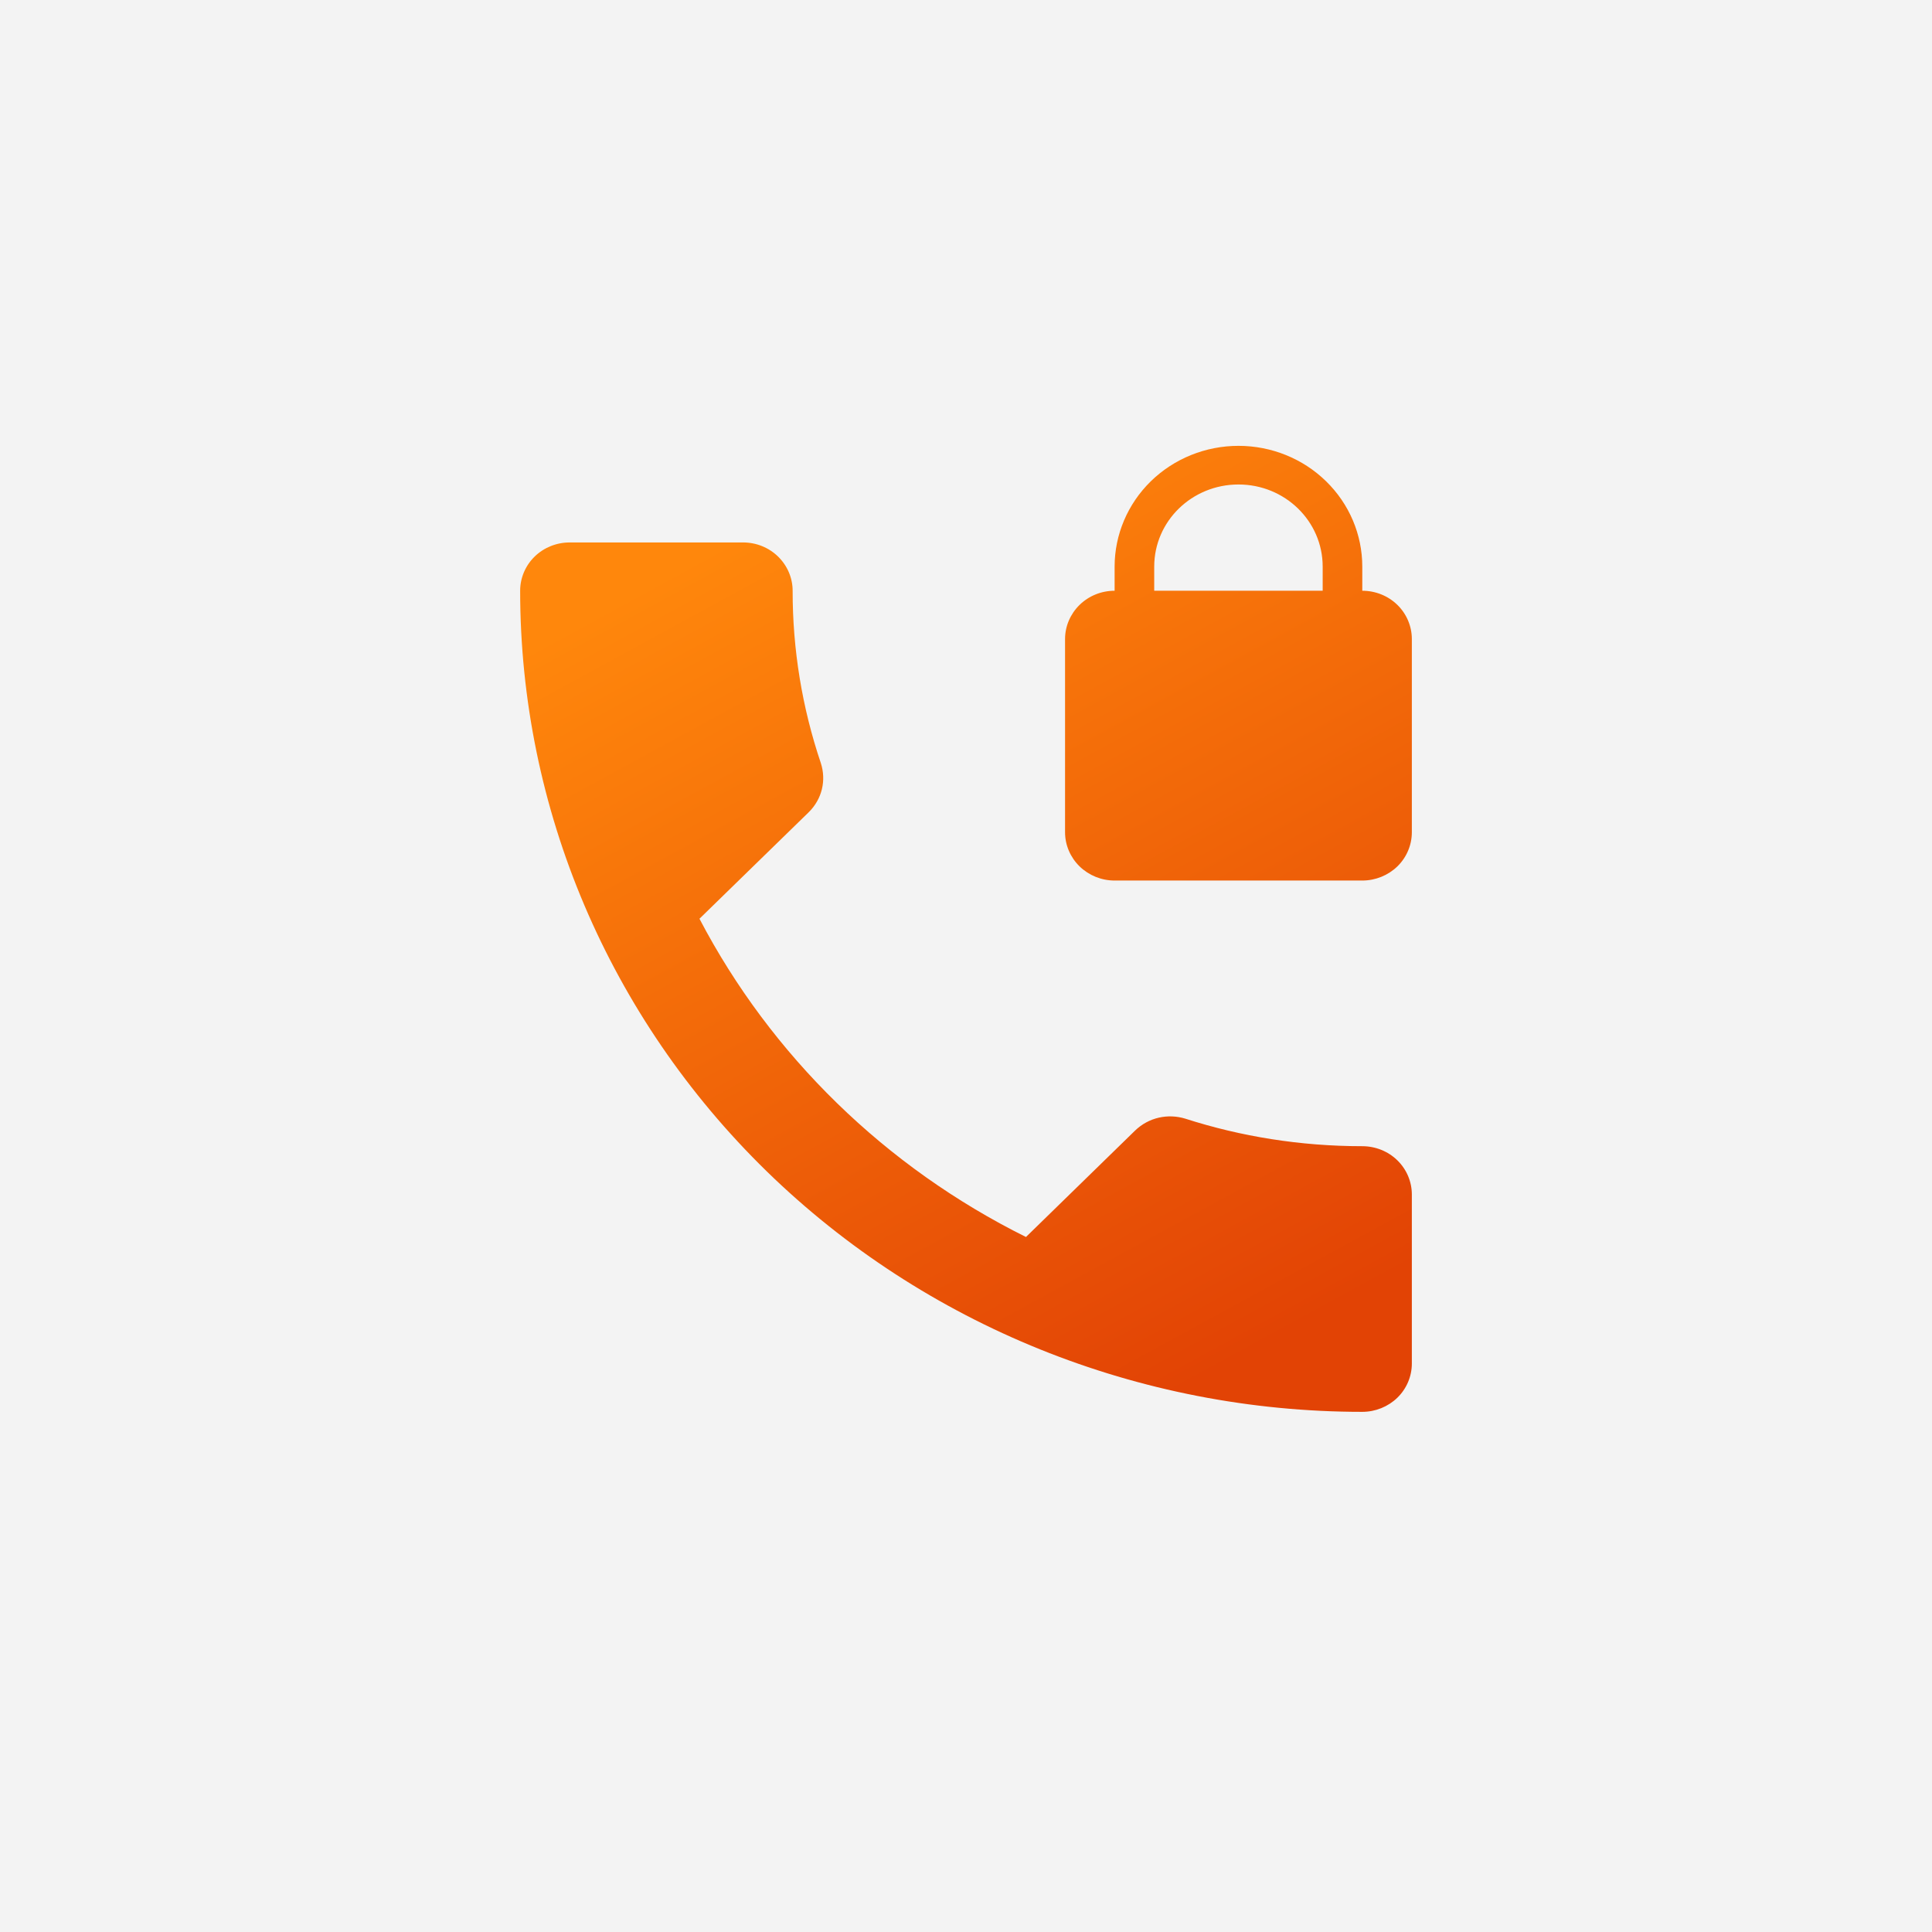
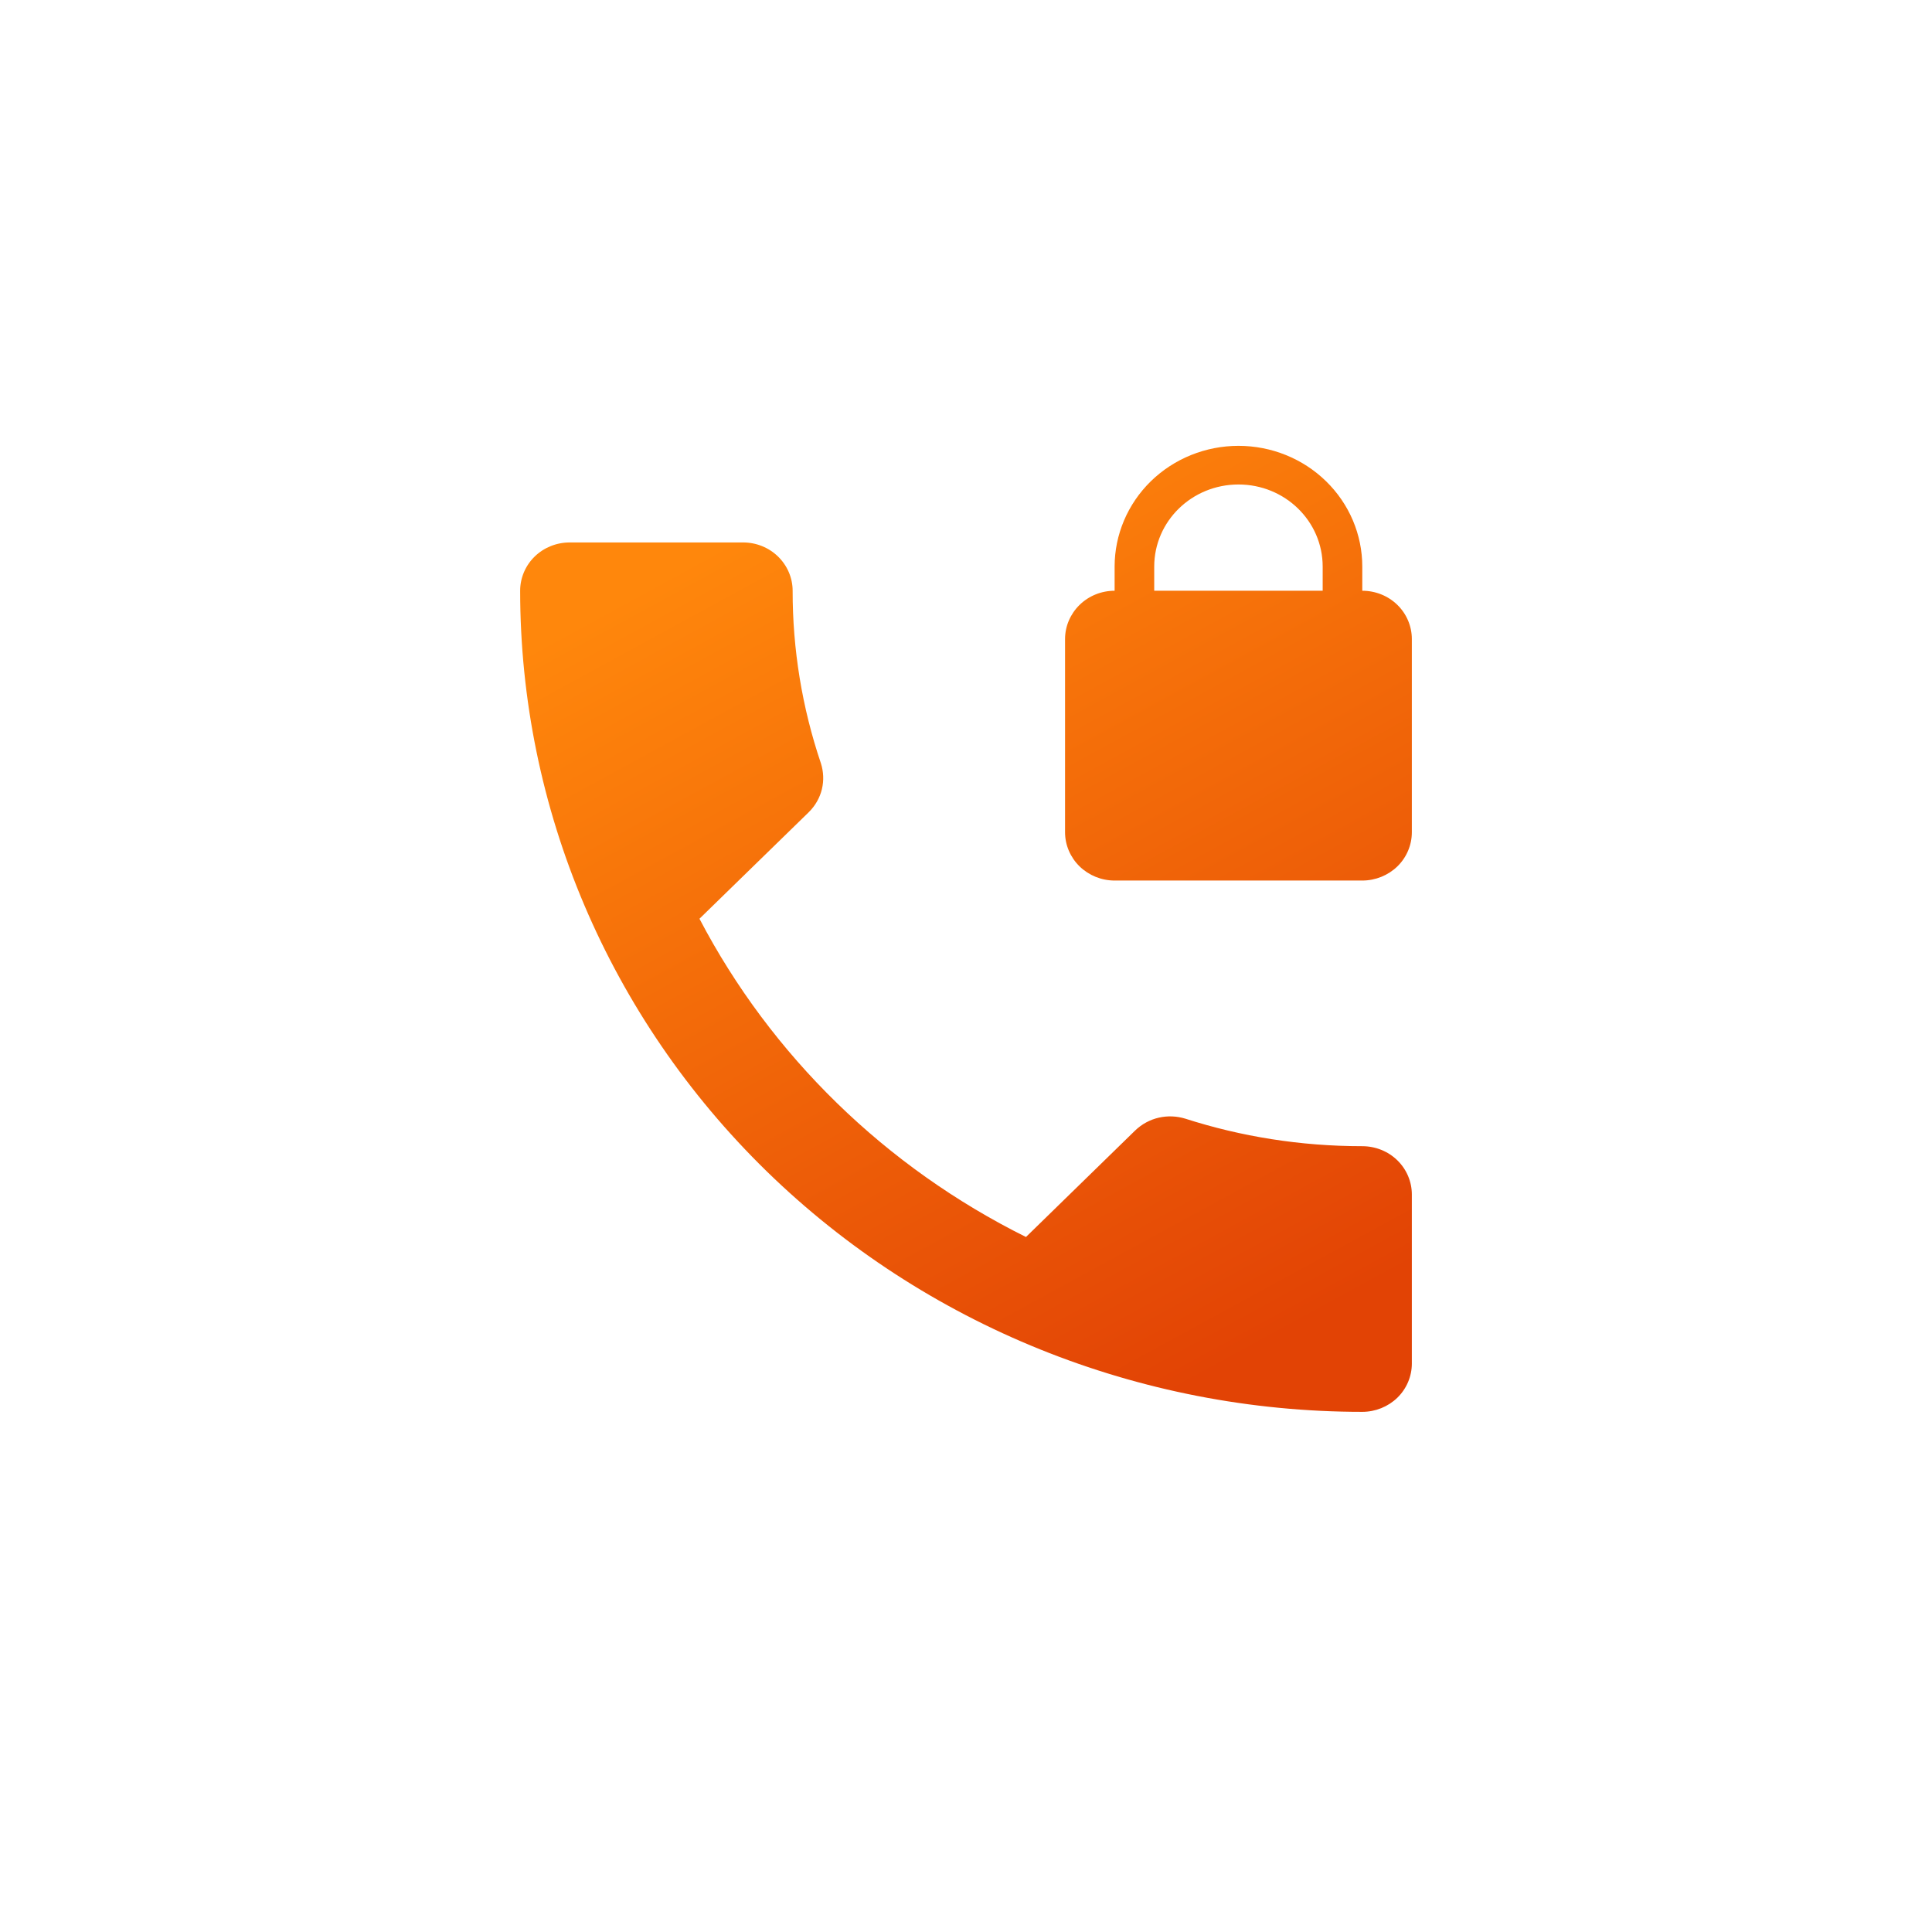
<svg xmlns="http://www.w3.org/2000/svg" width="26" height="26" viewBox="0 0 26 26" fill="none">
-   <rect width="26" height="26" fill="#F3F3F3" />
  <path d="M17.8 7.95H15.533V7.625C15.533 7.014 16.04 6.52 16.667 6.52C17.293 6.52 17.8 7.014 17.8 7.625M18.333 7.95V7.625C18.333 7.194 18.158 6.781 17.845 6.476C17.533 6.171 17.109 6 16.667 6C16.225 6 15.801 6.171 15.488 6.476C15.176 6.781 15 7.194 15 7.625V7.95C14.823 7.95 14.654 8.018 14.529 8.14C14.404 8.262 14.333 8.428 14.333 8.6V11.2C14.333 11.372 14.404 11.538 14.529 11.66C14.654 11.781 14.823 11.85 15 11.85H18.333C18.51 11.85 18.68 11.781 18.805 11.66C18.93 11.538 19 11.372 19 11.2V8.6C19 8.428 18.93 8.262 18.805 8.14C18.68 8.018 18.51 7.95 18.333 7.95ZM18.333 15.425C17.5 15.425 16.7 15.295 15.953 15.055C15.72 14.983 15.46 15.035 15.273 15.217L13.807 16.647C11.916 15.707 10.378 14.207 9.413 12.364L10.88 10.934C11.067 10.752 11.12 10.498 11.047 10.271C10.794 9.522 10.666 8.738 10.667 7.95C10.667 7.778 10.596 7.612 10.471 7.49C10.346 7.368 10.177 7.3 10 7.3H7.667C7.49 7.3 7.32 7.368 7.195 7.49C7.07 7.612 7 7.778 7 7.95C7 10.881 8.194 13.691 10.319 15.764C12.445 17.836 15.328 19 18.333 19C18.51 19 18.68 18.931 18.805 18.81C18.93 18.688 19 18.522 19 18.35V16.075C19 15.903 18.93 15.737 18.805 15.615C18.68 15.493 18.51 15.425 18.333 15.425Z" fill="url(#paint0_linear_12972_1912)" />
  <defs>
    <linearGradient id="paint0_linear_12972_1912" x1="9.812" y1="7.257" x2="16.028" y2="18.653" gradientUnits="userSpaceOnUse">
      <stop stop-color="#FF870C" />
      <stop offset="1" stop-color="#E24305" />
    </linearGradient>
  </defs>
</svg>